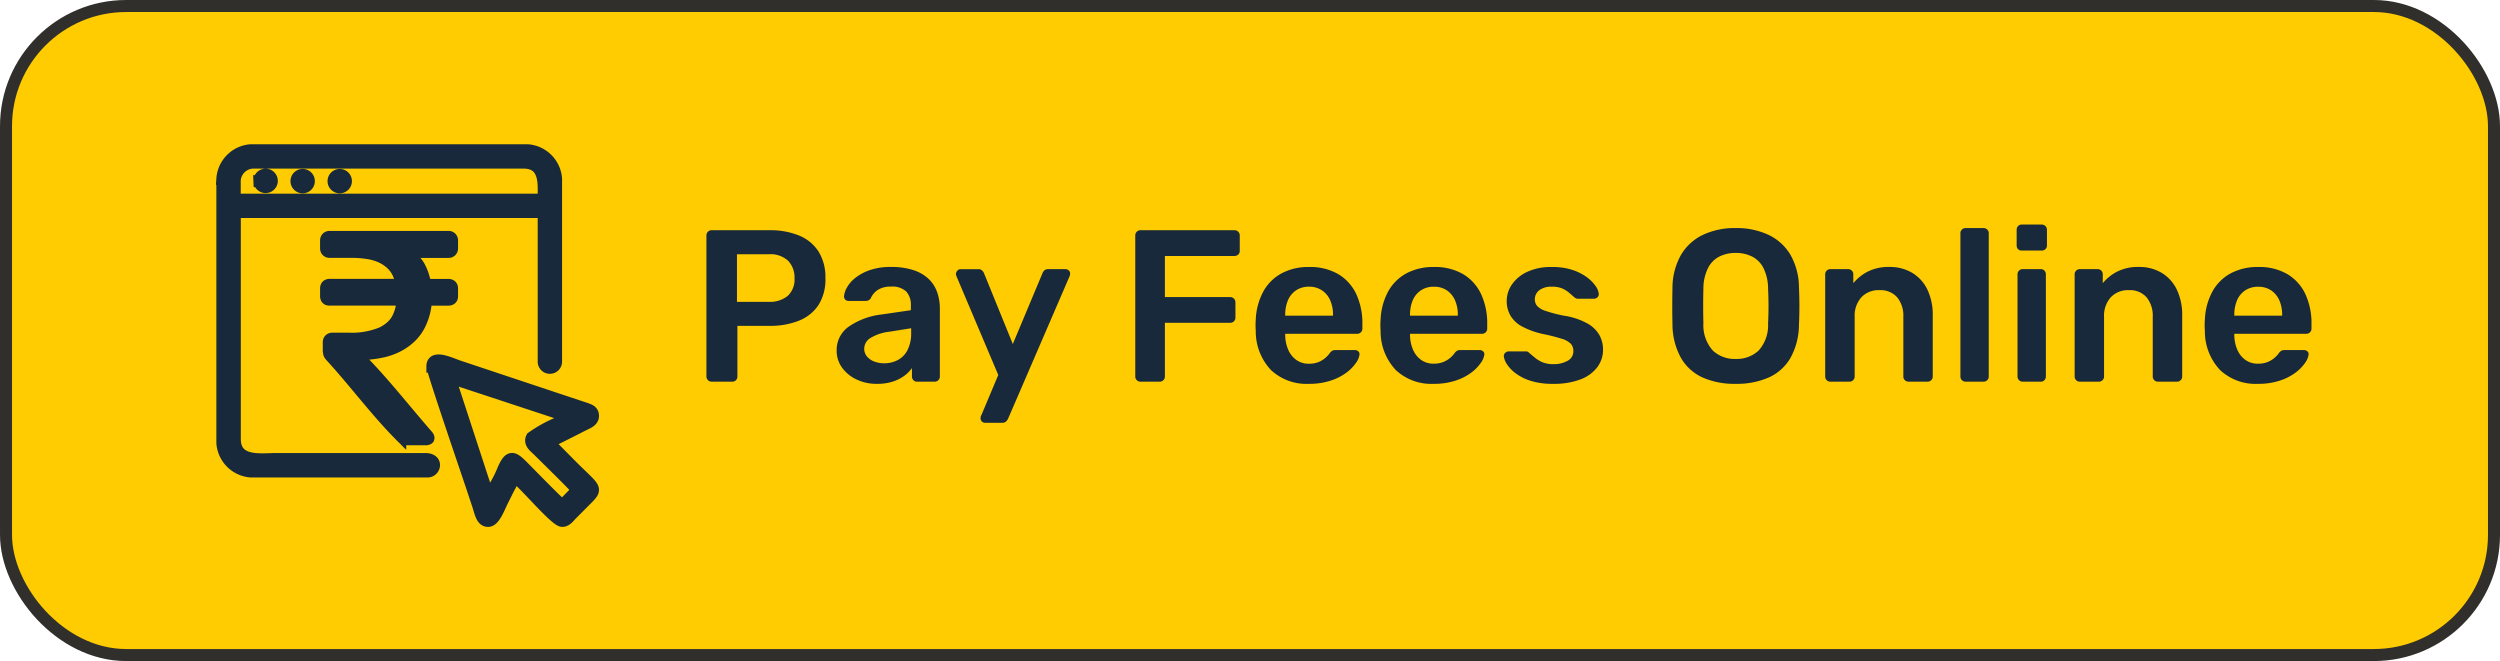
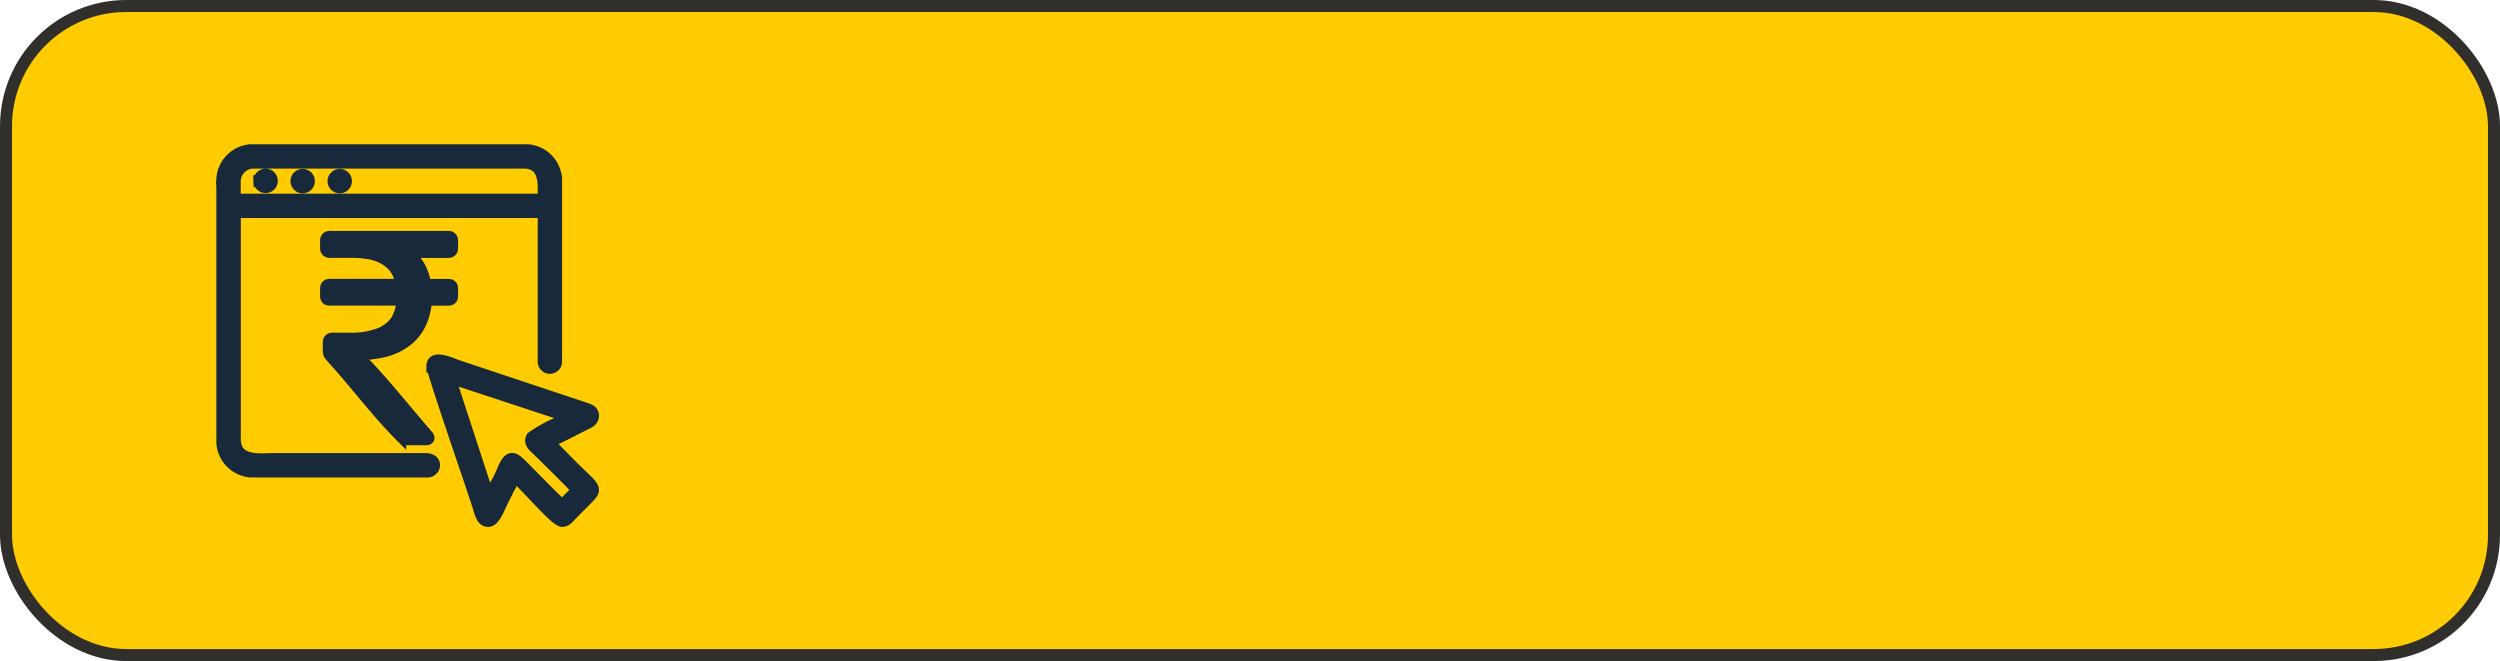
<svg xmlns="http://www.w3.org/2000/svg" width="208" height="55" viewBox="0 0 208 55">
  <g transform="translate(-746.5 -787.5)">
    <rect width="207" height="54" rx="10" transform="translate(747 788)" fill="#fecc00" stroke="#312f2c" stroke-width="1" />
    <g transform="translate(-390.2 790.255)">
-       <path d="M1.836,0A.417.417,0,0,1,1.53-.126.417.417,0,0,1,1.4-.432V-12.15a.439.439,0,0,1,.126-.324.417.417,0,0,1,.306-.126H6.66a6.258,6.258,0,0,1,2.448.441,3.49,3.49,0,0,1,1.62,1.332A4.015,4.015,0,0,1,11.3-8.6a3.96,3.96,0,0,1-.576,2.223,3.475,3.475,0,0,1-1.62,1.3,6.373,6.373,0,0,1-2.448.432H3.978V-.432a.433.433,0,0,1-.117.306A.409.409,0,0,1,3.546,0ZM3.942-6.642H6.57a2.338,2.338,0,0,0,1.6-.5A1.859,1.859,0,0,0,8.73-8.6a2.016,2.016,0,0,0-.522-1.449A2.168,2.168,0,0,0,6.57-10.6H3.942ZM15.57.18a3.806,3.806,0,0,1-1.692-.369,3.1,3.1,0,0,1-1.2-.99,2.352,2.352,0,0,1-.441-1.4,2.365,2.365,0,0,1,1.017-2.007,6,6,0,0,1,2.691-1l2.466-.36v-.378a1.673,1.673,0,0,0-.378-1.17,1.7,1.7,0,0,0-1.3-.414,1.915,1.915,0,0,0-1.053.261,1.6,1.6,0,0,0-.6.693.459.459,0,0,1-.414.234H13.248a.383.383,0,0,1-.3-.108.41.41,0,0,1-.1-.288,1.841,1.841,0,0,1,.234-.7,2.666,2.666,0,0,1,.684-.8,4.078,4.078,0,0,1,1.206-.657,5.2,5.2,0,0,1,1.782-.27,5.75,5.75,0,0,1,1.917.279,3.308,3.308,0,0,1,1.251.747,2.831,2.831,0,0,1,.684,1.1,4.078,4.078,0,0,1,.216,1.332V-.432a.417.417,0,0,1-.126.306.417.417,0,0,1-.3.126H18.936a.409.409,0,0,1-.315-.126A.433.433,0,0,1,18.5-.432v-.7a2.752,2.752,0,0,1-.63.639,3.368,3.368,0,0,1-.963.486A4.253,4.253,0,0,1,15.57.18Zm.612-1.71a2.416,2.416,0,0,0,1.143-.27,1.919,1.919,0,0,0,.81-.837,3.067,3.067,0,0,0,.3-1.431v-.378l-1.8.288a3.87,3.87,0,0,0-1.584.522,1.051,1.051,0,0,0-.522.882.992.992,0,0,0,.243.675,1.454,1.454,0,0,0,.621.414,2.337,2.337,0,0,0,.789.135ZM24.57,3.42a.369.369,0,0,1-.36-.36.956.956,0,0,1,.009-.135.434.434,0,0,1,.063-.153l1.4-3.33L22.23-8.712a.825.825,0,0,1-.072-.252.479.479,0,0,1,.126-.279.352.352,0,0,1,.27-.117h1.458a.44.44,0,0,1,.324.108.747.747,0,0,1,.162.234l2.394,5.886,2.466-5.886a.619.619,0,0,1,.162-.243.465.465,0,0,1,.324-.1h1.44a.376.376,0,0,1,.261.108A.333.333,0,0,1,31.662-9a.83.83,0,0,1-.072.288L26.5,3.078a.827.827,0,0,1-.18.243.465.465,0,0,1-.324.1ZM37.512,0a.417.417,0,0,1-.306-.126.417.417,0,0,1-.126-.306V-12.15a.439.439,0,0,1,.126-.324.417.417,0,0,1,.306-.126h7.812a.439.439,0,0,1,.324.126.439.439,0,0,1,.126.324v1.26a.409.409,0,0,1-.126.315.457.457,0,0,1-.324.117H39.546v3.42h5.418a.439.439,0,0,1,.324.126.439.439,0,0,1,.126.324v1.26a.417.417,0,0,1-.126.306.439.439,0,0,1-.324.126H39.546V-.432a.417.417,0,0,1-.126.306A.439.439,0,0,1,39.1,0ZM51.534.18A4.319,4.319,0,0,1,48.366-.972a4.686,4.686,0,0,1-1.26-3.276q-.018-.18-.018-.459a4.211,4.211,0,0,1,.018-.441,5.354,5.354,0,0,1,.621-2.34,3.787,3.787,0,0,1,1.521-1.521,4.7,4.7,0,0,1,2.286-.531,4.628,4.628,0,0,1,2.448.6,3.818,3.818,0,0,1,1.494,1.674,5.752,5.752,0,0,1,.5,2.475v.378a.417.417,0,0,1-.126.306.439.439,0,0,1-.324.126H49.554v.144A3.182,3.182,0,0,0,49.8-2.673a2.01,2.01,0,0,0,.666.855,1.729,1.729,0,0,0,1.053.324,2.071,2.071,0,0,0,.846-.153A2.071,2.071,0,0,0,52.92-2a2.3,2.3,0,0,0,.306-.324.858.858,0,0,1,.261-.261.751.751,0,0,1,.3-.045h1.548a.421.421,0,0,1,.3.108.3.3,0,0,1,.1.27,1.513,1.513,0,0,1-.3.7,3.506,3.506,0,0,1-.8.81,4.5,4.5,0,0,1-1.305.657,5.656,5.656,0,0,1-1.8.265Zm-1.98-5.67h3.978v-.054A2.97,2.97,0,0,0,53.3-6.768a1.934,1.934,0,0,0-.684-.828,1.874,1.874,0,0,0-1.08-.306,1.874,1.874,0,0,0-1.08.306,1.874,1.874,0,0,0-.675.828,3.074,3.074,0,0,0-.225,1.224ZM61.92.18A4.319,4.319,0,0,1,58.752-.972a4.686,4.686,0,0,1-1.26-3.276q-.018-.18-.018-.459a4.21,4.21,0,0,1,.018-.441,5.354,5.354,0,0,1,.621-2.34,3.787,3.787,0,0,1,1.521-1.521A4.7,4.7,0,0,1,61.92-9.54a4.628,4.628,0,0,1,2.448.6,3.818,3.818,0,0,1,1.494,1.674,5.752,5.752,0,0,1,.5,2.475v.378a.417.417,0,0,1-.126.306.439.439,0,0,1-.324.126H59.94v.144a3.182,3.182,0,0,0,.243,1.161,2.01,2.01,0,0,0,.666.855A1.729,1.729,0,0,0,61.9-1.5a2.071,2.071,0,0,0,.846-.153A2.071,2.071,0,0,0,63.306-2a2.3,2.3,0,0,0,.306-.324.858.858,0,0,1,.261-.261.751.751,0,0,1,.3-.045h1.548a.421.421,0,0,1,.3.108.3.3,0,0,1,.1.27,1.513,1.513,0,0,1-.3.7,3.506,3.506,0,0,1-.8.81,4.5,4.5,0,0,1-1.305.657,5.656,5.656,0,0,1-1.8.265ZM59.94-5.49h3.978v-.054a2.97,2.97,0,0,0-.234-1.224A1.934,1.934,0,0,0,63-7.6a1.874,1.874,0,0,0-1.08-.3,1.874,1.874,0,0,0-1.08.306,1.874,1.874,0,0,0-.675.828,3.074,3.074,0,0,0-.225,1.224ZM71.82.18a5.935,5.935,0,0,1-1.845-.252A4.132,4.132,0,0,1,68.724-.7,2.989,2.989,0,0,1,68-1.458a1.486,1.486,0,0,1-.252-.63.35.35,0,0,1,.117-.315.444.444,0,0,1,.3-.117h1.422a.4.4,0,0,1,.126.018.437.437,0,0,1,.144.108q.234.2.495.414a2.5,2.5,0,0,0,.621.369,2.309,2.309,0,0,0,.9.153,2.3,2.3,0,0,0,1.179-.279.88.88,0,0,0,.477-.8.889.889,0,0,0-.207-.612,1.8,1.8,0,0,0-.765-.423,14.606,14.606,0,0,0-1.584-.4,6.755,6.755,0,0,1-1.673-.6,2.5,2.5,0,0,1-.99-.9,2.4,2.4,0,0,1-.324-1.26,2.392,2.392,0,0,1,.423-1.341,3.124,3.124,0,0,1,1.26-1.053,4.667,4.667,0,0,1,2.079-.414,5.3,5.3,0,0,1,1.692.24,4.212,4.212,0,0,1,1.2.6,3.215,3.215,0,0,1,.729.729,1.359,1.359,0,0,1,.27.639.361.361,0,0,1-.108.315.411.411,0,0,1-.288.117H73.908a.357.357,0,0,1-.162-.036.945.945,0,0,1-.144-.09q-.2-.18-.432-.378a2.467,2.467,0,0,0-.567-.351A2.109,2.109,0,0,0,71.73-7.9a1.6,1.6,0,0,0-1.044.3.929.929,0,0,0-.36.747.852.852,0,0,0,.171.531,1.578,1.578,0,0,0,.693.423,10.974,10.974,0,0,0,1.584.414,5.772,5.772,0,0,1,1.917.639,2.626,2.626,0,0,1,1.008.972,2.512,2.512,0,0,1,.3,1.21,2.4,2.4,0,0,1-.477,1.458,3.119,3.119,0,0,1-1.4,1.017,6.234,6.234,0,0,1-2.3.369Zm15.21,0a6.537,6.537,0,0,1-2.754-.531,3.966,3.966,0,0,1-1.8-1.638,5.78,5.78,0,0,1-.7-2.763q-.018-.774-.018-1.53t.018-1.548a5.557,5.557,0,0,1,.72-2.736,4.242,4.242,0,0,1,1.827-1.656,6.188,6.188,0,0,1,2.709-.558,6.247,6.247,0,0,1,2.718.558,4.231,4.231,0,0,1,1.836,1.656A5.557,5.557,0,0,1,92.3-7.83q.036.792.036,1.548T92.3-4.752a5.78,5.78,0,0,1-.7,2.763A3.957,3.957,0,0,1,89.793-.351,6.6,6.6,0,0,1,87.03.18Zm0-2.07a2.675,2.675,0,0,0,1.908-.693,3.139,3.139,0,0,0,.792-2.259q.036-.792.036-1.467T89.73-7.758a3.891,3.891,0,0,0-.387-1.7,2.168,2.168,0,0,0-.945-.954,3.02,3.02,0,0,0-1.368-.3,2.978,2.978,0,0,0-1.35.3,2.168,2.168,0,0,0-.945.954,3.891,3.891,0,0,0-.387,1.7q-.018.774-.018,1.449t.018,1.467a3.139,3.139,0,0,0,.792,2.259,2.65,2.65,0,0,0,1.89.693ZM94.914,0a.417.417,0,0,1-.306-.126.417.417,0,0,1-.126-.306v-8.5a.417.417,0,0,1,.126-.306.417.417,0,0,1,.306-.126H96.39a.417.417,0,0,1,.306.126.417.417,0,0,1,.126.306v.738a3.832,3.832,0,0,1,1.2-.963,3.825,3.825,0,0,1,1.809-.387,3.587,3.587,0,0,1,1.908.5,3.288,3.288,0,0,1,1.251,1.395,4.867,4.867,0,0,1,.441,2.16V-.432a.417.417,0,0,1-.126.306A.417.417,0,0,1,103,0h-1.584a.417.417,0,0,1-.306-.126.417.417,0,0,1-.126-.306v-4.95a2.424,2.424,0,0,0-.513-1.638,1.855,1.855,0,0,0-1.485-.594,1.952,1.952,0,0,0-1.494.594,2.3,2.3,0,0,0-.558,1.638v4.95a.417.417,0,0,1-.126.306A.417.417,0,0,1,96.5,0Zm11.25,0a.417.417,0,0,1-.306-.126.417.417,0,0,1-.126-.306V-12.348a.417.417,0,0,1,.126-.306.417.417,0,0,1,.306-.126h1.494a.417.417,0,0,1,.306.126.417.417,0,0,1,.126.306V-.432a.417.417,0,0,1-.126.306.417.417,0,0,1-.306.126Zm4.752,0a.417.417,0,0,1-.306-.126.417.417,0,0,1-.126-.306v-8.5a.417.417,0,0,1,.126-.306.417.417,0,0,1,.306-.126h1.494a.409.409,0,0,1,.315.126.433.433,0,0,1,.117.306v8.5a.433.433,0,0,1-.117.306A.409.409,0,0,1,112.41,0Zm-.072-10.908a.426.426,0,0,1-.315-.117.426.426,0,0,1-.117-.315v-1.3a.433.433,0,0,1,.117-.306.409.409,0,0,1,.315-.126h1.638a.439.439,0,0,1,.324.126.417.417,0,0,1,.126.306v1.3a.409.409,0,0,1-.126.315.457.457,0,0,1-.324.117ZM115.668,0a.417.417,0,0,1-.306-.126.417.417,0,0,1-.126-.306v-8.5a.417.417,0,0,1,.126-.306.417.417,0,0,1,.306-.126h1.476a.417.417,0,0,1,.306.126.417.417,0,0,1,.126.306v.738a3.832,3.832,0,0,1,1.2-.963,3.825,3.825,0,0,1,1.809-.387,3.587,3.587,0,0,1,1.908.5,3.288,3.288,0,0,1,1.251,1.4,4.867,4.867,0,0,1,.441,2.16V-.432a.417.417,0,0,1-.126.306A.417.417,0,0,1,123.75,0h-1.584a.417.417,0,0,1-.306-.126.417.417,0,0,1-.126-.306v-4.95a2.424,2.424,0,0,0-.513-1.638,1.855,1.855,0,0,0-1.485-.594,1.952,1.952,0,0,0-1.494.594,2.3,2.3,0,0,0-.558,1.638v4.95a.417.417,0,0,1-.126.306.417.417,0,0,1-.306.126ZM130.5.18a4.319,4.319,0,0,1-3.168-1.152,4.686,4.686,0,0,1-1.26-3.276q-.018-.18-.018-.459a4.207,4.207,0,0,1,.018-.441,5.354,5.354,0,0,1,.621-2.34,3.787,3.787,0,0,1,1.521-1.521A4.7,4.7,0,0,1,130.5-9.54a4.628,4.628,0,0,1,2.448.6,3.818,3.818,0,0,1,1.494,1.674,5.752,5.752,0,0,1,.5,2.475v.378a.417.417,0,0,1-.126.306.439.439,0,0,1-.324.126H128.52v.144a3.182,3.182,0,0,0,.243,1.161,2.01,2.01,0,0,0,.666.855,1.729,1.729,0,0,0,1.053.324,2.071,2.071,0,0,0,.846-.153,2.071,2.071,0,0,0,.558-.35,2.3,2.3,0,0,0,.306-.324.858.858,0,0,1,.261-.261.751.751,0,0,1,.3-.045H134.3a.421.421,0,0,1,.3.108.3.3,0,0,1,.1.27,1.513,1.513,0,0,1-.3.7,3.506,3.506,0,0,1-.8.81,4.5,4.5,0,0,1-1.3.657,5.656,5.656,0,0,1-1.8.265Zm-1.98-5.67h3.98v-.054a2.97,2.97,0,0,0-.234-1.224,1.934,1.934,0,0,0-.684-.828,1.874,1.874,0,0,0-1.082-.3,1.874,1.874,0,0,0-1.08.306,1.874,1.874,0,0,0-.675.828,3.074,3.074,0,0,0-.225,1.224Z" transform="translate(1194.074 29)" fill="#18293b" />
      <g transform="translate(1155.2 9.745)">
        <path d="M-.009,2.377V24.349a2.562,2.562,0,0,0,2.377,2.377h14.7c.606,0,.877-1.031-.189-1.032H4.426c-1.263,0-3.4.35-3.4-1.671V5.139h25.7V17.588a.514.514,0,0,0,1.028,0V2.377A2.562,2.562,0,0,0,25.368,0h-23A2.562,2.562,0,0,0-.01,2.377Zm9.251.193a.514.514,0,1,0,.514-.514.514.514,0,0,0-.514.514Zm-3.084,0a.514.514,0,1,0,.514-.514.514.514,0,0,0-.514.514Zm-3.084,0a.515.515,0,1,0,.251-.464.514.514,0,0,0-.251.464Zm5.7,9.836a.465.465,0,0,0,.151.022H15l-.04.307a4.277,4.277,0,0,1-.119.594,3.8,3.8,0,0,1-.2.549,2.375,2.375,0,0,1-.542.756,3.305,3.305,0,0,1-.841.569,6.512,6.512,0,0,1-2.776.475H9.143a.366.366,0,0,0-.127.021.276.276,0,0,0-.09.06h0a.252.252,0,0,0-.059.089.354.354,0,0,0-.022.128v.547a1.333,1.333,0,0,0,.042.411.525.525,0,0,0,.064.109,1.321,1.321,0,0,0,.136.158c1.877,2.052,3.78,4.6,5.7,6.52a1.848,1.848,0,0,0,.133.138,1.581,1.581,0,0,0,.142.116.337.337,0,0,0,.116.052.8.8,0,0,0,.2.022h1.515a.515.515,0,0,0,.135-.015A.293.293,0,0,0,17.11,24h0a.054.054,0,0,0,.02-.019.135.135,0,0,0,.008-.053.154.154,0,0,0-.018-.065.527.527,0,0,0-.088-.129c-.579-.663-1.164-1.359-1.761-2.07-1.247-1.485-2.55-3.037-3.766-4.252l-.44-.44.624-.023a8.545,8.545,0,0,0,1.66-.21,5.238,5.238,0,0,0,1.312-.486,4.464,4.464,0,0,0,1.024-.752,3.734,3.734,0,0,0,.7-.959,4.889,4.889,0,0,0,.352-.9,5.256,5.256,0,0,0,.179-.966l.023-.247H18.8a.385.385,0,0,0,.135-.021.268.268,0,0,0,.092-.056.2.2,0,0,0,.051-.077.406.406,0,0,0,.023-.146v-.621a.409.409,0,0,0-.023-.146.2.2,0,0,0-.051-.077.268.268,0,0,0-.092-.056.4.4,0,0,0-.134-.021H16.875l-.043-.22a4.759,4.759,0,0,0-.183-.672,4.354,4.354,0,0,0-.271-.618,2.282,2.282,0,0,0-.278-.406,2.489,2.489,0,0,0-.368-.348l-.657-.5.739.014H18.8a.366.366,0,0,0,.127-.021.28.28,0,0,0,.091-.06.271.271,0,0,0,.06-.09.347.347,0,0,0,.022-.128V7.511a.35.35,0,0,0-.022-.128.282.282,0,0,0-.15-.15.347.347,0,0,0-.128-.022H8.92a.35.35,0,0,0-.128.022.282.282,0,0,0-.15.15.357.357,0,0,0-.022.128v.645a.345.345,0,0,0,.022.127.254.254,0,0,0,.06.09.242.242,0,0,0,.089.06.354.354,0,0,0,.128.022h1.813a8.291,8.291,0,0,1,1.457.117,4.032,4.032,0,0,1,1.126.36,3.2,3.2,0,0,1,.8.573h0a2.5,2.5,0,0,1,.525.762c.041.092.08.191.116.294s.067.2.094.3l.091.341H8.922a.385.385,0,0,0-.135.021.268.268,0,0,0-.092.056.2.2,0,0,0-.051.077.406.406,0,0,0-.023.146v.621a.467.467,0,0,0,.022.152.206.206,0,0,0,.047.078.223.223,0,0,0,.079.048Zm8.7,5.583c0,.385,2.973,9.077,3.237,9.87l.546,1.639c.207.622.307,1.341.843,1.341.516,0,.894-1.081,1.221-1.735l.493-.985a6.352,6.352,0,0,0,.471-1.007c.749.5,3.419,3.726,3.983,3.726.341,0,.561-.336.755-.53L30.3,29.024c.952-.951.664-.846-1.285-2.8L27.1,24.286c.276-.064,2.522-1.231,2.977-1.456.314-.155.75-.31.75-.728,0-.37-.262-.476-.521-.571-.279-.1-.535-.178-.819-.273l-9.83-3.277c-.69-.23-2.193-.983-2.193.008Zm1.413.9,10.013,3.3-1.039.531a11.313,11.313,0,0,0-2.113,1.18c-.249.47.271.814.5,1.046.49.49,3.092,3.025,3.293,3.324l-1.269,1.3c-.309-.211-2.817-2.785-3.308-3.277-.791-.791-1.092-.961-1.664.423a8.79,8.79,0,0,1-.556,1.115c-.163.265-.355.907-.591,1.08L18.879,18.889ZM1.018,2.7A1.584,1.584,0,0,1,2.689,1.028H25.047c1.928,0,1.671,1.906,1.671,3.084H1.019V2.7Z" transform="translate(0.01)" fill="#18293b" stroke="#18293b" stroke-width="1" fill-rule="evenodd" />
      </g>
    </g>
  </g>
</svg>